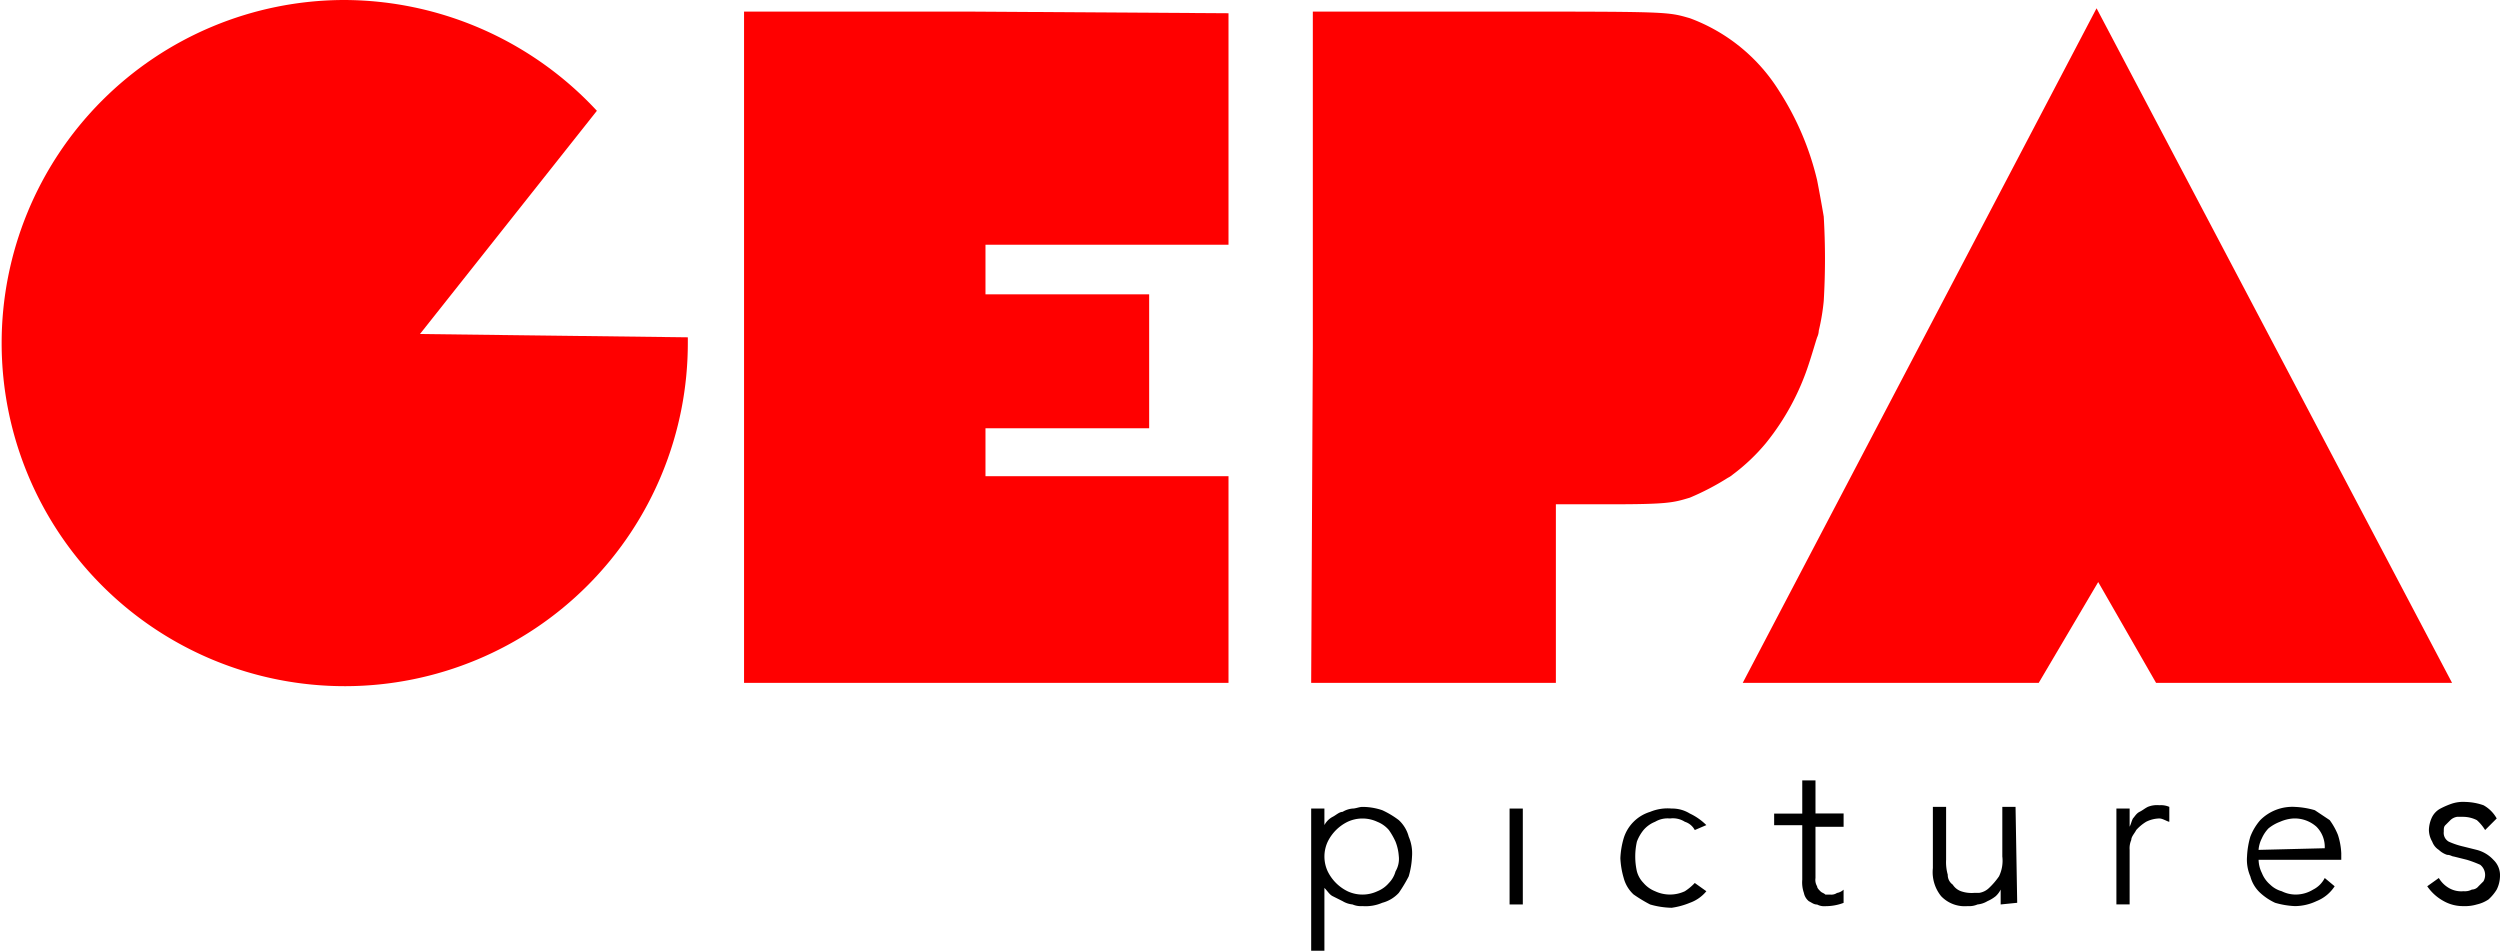
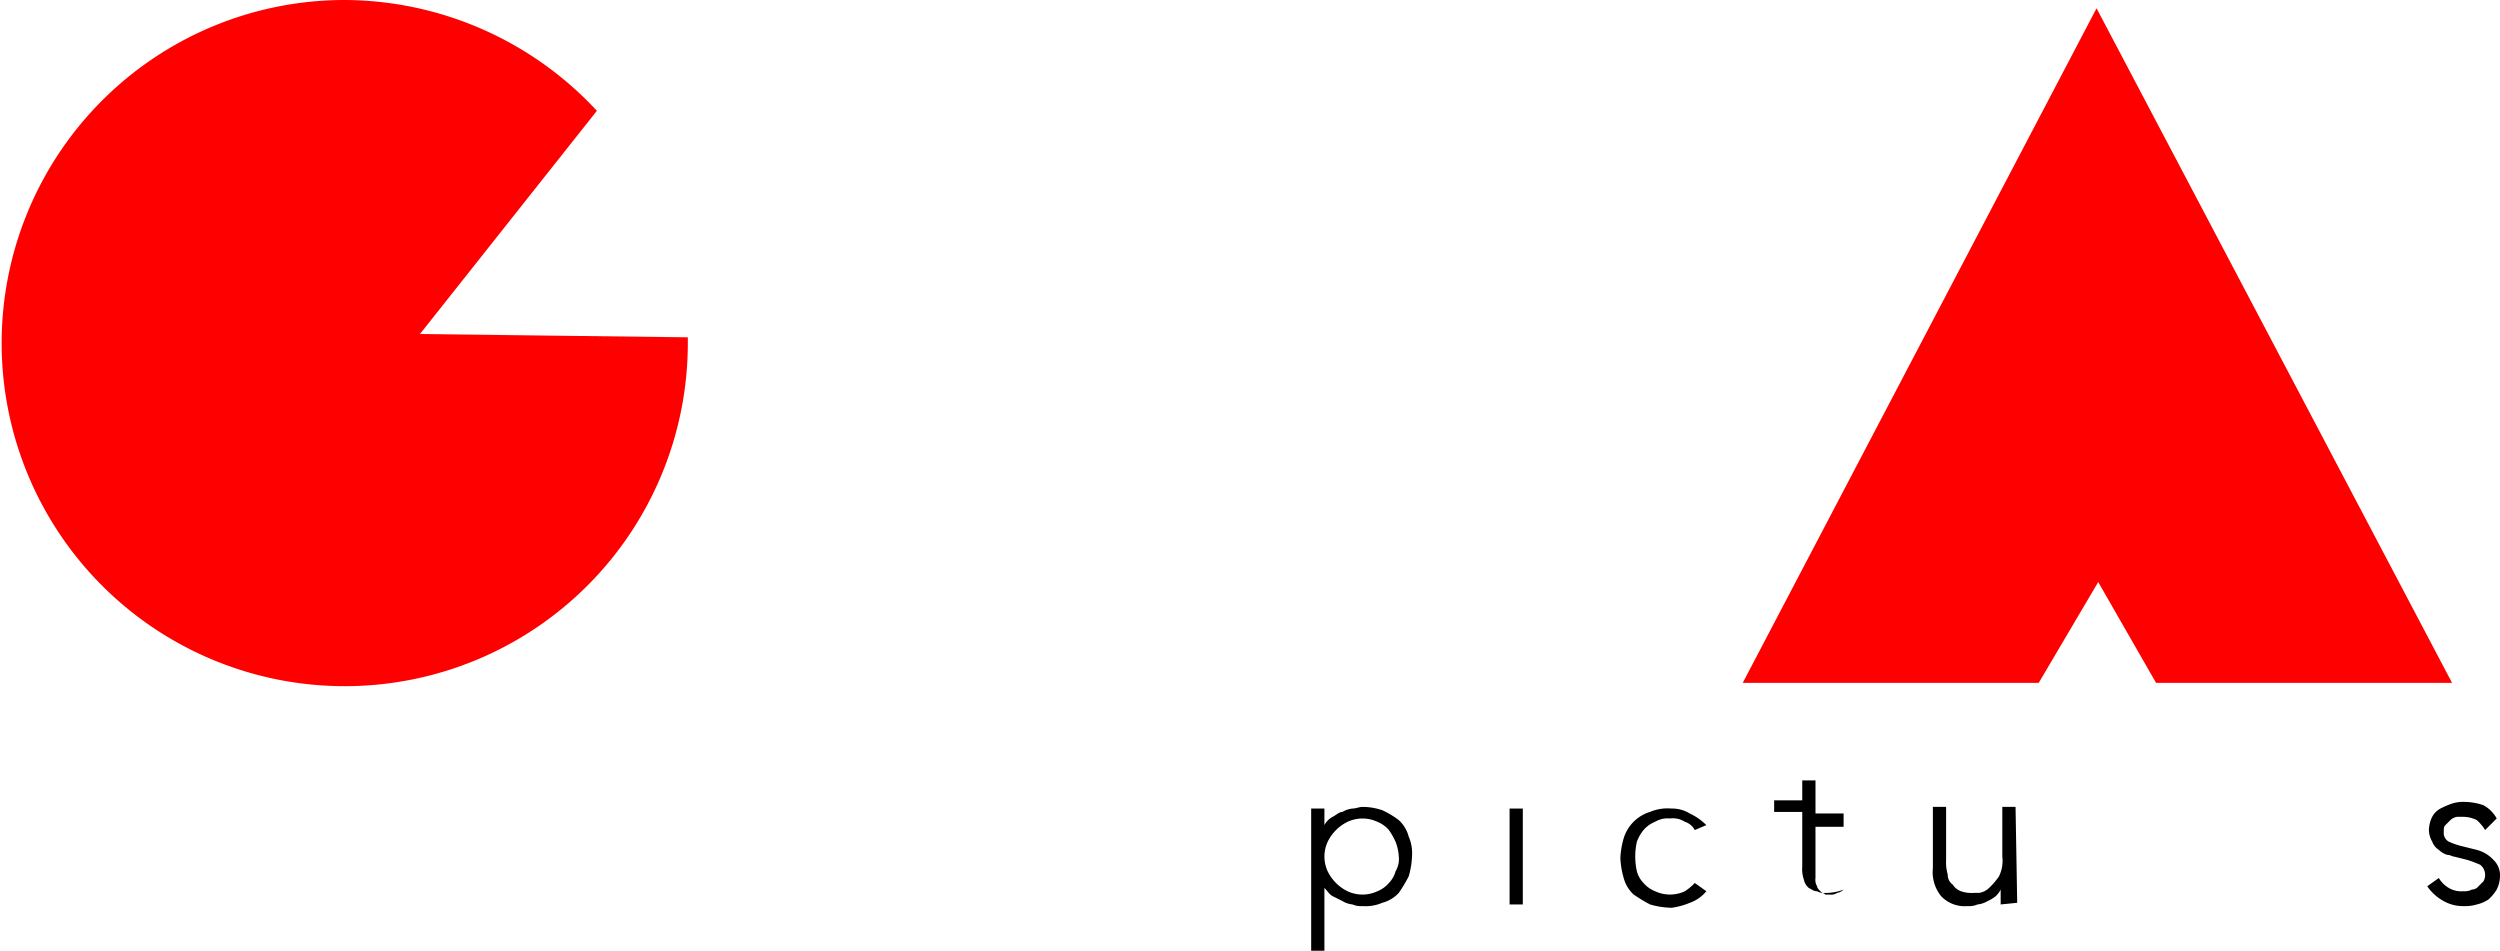
<svg xmlns="http://www.w3.org/2000/svg" width="183.284" height="69.702" viewBox="0 0 183.284 69.702">
  <defs>
    <clipPath id="clip-path">
      <rect id="Rechteck_2" data-name="Rechteck 2" width="183.284" height="69.702" fill="none" />
    </clipPath>
  </defs>
  <g id="Gruppe_2" data-name="Gruppe 2" transform="translate(0 0)">
    <g id="Gruppe_1" data-name="Gruppe 1" transform="translate(0 0)" clip-path="url(#clip-path)">
-       <path id="Pfad_1" data-name="Pfad 1" d="M79.421,25.309V.7H91.907c13.7,0,13.455,0,15.152.485a13.033,13.033,0,0,1,6.546,5.334,20.941,20.941,0,0,1,2.788,6.546c.121.606.364,1.94.485,2.667a52.6,52.6,0,0,1,0,6.182,15.719,15.719,0,0,1-.364,2.182,1.254,1.254,0,0,1-.121.485c-.121.364-.364,1.212-.606,1.94a18.112,18.112,0,0,1-3.152,5.819,14.143,14.143,0,0,1-2.424,2.3,1.744,1.744,0,0,1-.364.242,18.718,18.718,0,0,1-2.788,1.455c-1.212.364-1.576.485-5.819.485h-4V49.916H79.3Z" transform="translate(16.827 0.149)" fill="red" />
      <path id="Pfad_2" data-name="Pfad 2" d="M131.462,42.564l4.243,7.394h21.7L131.341.5,105.4,49.958h21.7Z" transform="translate(22.365 0.107)" fill="red" />
-       <path id="Pfad_3" data-name="Pfad 3" d="M62.7,34.764V31.248h12V21.429h-12V17.793H80.517V.822L61.365.7H45V49.916H80.517V34.764Z" transform="translate(9.549 0.149)" fill="red" />
      <path id="Pfad_4" data-name="Pfad 4" d="M30.79,24.488,43.76,8.123A25.352,25.352,0,0,0,25.214,0,25.153,25.153,0,1,0,50.427,25.094V24.73Z" transform="translate(0 0)" fill="red" />
      <path id="Pfad_5" data-name="Pfad 5" d="M79.3,48.922h.97v1.212a1.461,1.461,0,0,1,.606-.606c.242-.121.485-.364.727-.364a1.723,1.723,0,0,1,.727-.242c.242,0,.485-.121.727-.121a4.521,4.521,0,0,1,1.455.242,6.421,6.421,0,0,1,1.212.727,2.515,2.515,0,0,1,.727,1.212,3.075,3.075,0,0,1,.242,1.455,6.084,6.084,0,0,1-.242,1.455,10.659,10.659,0,0,1-.727,1.212,2.515,2.515,0,0,1-1.212.727,3.075,3.075,0,0,1-1.455.242,1.537,1.537,0,0,1-.727-.121,1.723,1.723,0,0,1-.727-.242l-.727-.364c-.242-.121-.364-.364-.606-.606v4.606H79.3Zm6.425,3.515a3.539,3.539,0,0,0-.242-1.091A5.271,5.271,0,0,0,85,50.5a2.174,2.174,0,0,0-.849-.606,2.576,2.576,0,0,0-2.182,0,3.171,3.171,0,0,0-1.455,1.455,2.576,2.576,0,0,0,0,2.182,3.171,3.171,0,0,0,1.455,1.455,2.576,2.576,0,0,0,2.182,0A2.174,2.174,0,0,0,85,54.377a1.954,1.954,0,0,0,.485-.849,1.8,1.8,0,0,0,.242-1.091" transform="translate(16.827 10.356)" />
      <rect id="Rechteck_1" data-name="Rechteck 1" width="0.97" height="7.031" transform="translate(110.673 59.278)" />
      <path id="Pfad_6" data-name="Pfad 6" d="M103.455,50.477a1.241,1.241,0,0,0-.727-.606,1.63,1.63,0,0,0-1.091-.242,1.8,1.8,0,0,0-1.091.242,2.174,2.174,0,0,0-.849.606,3.038,3.038,0,0,0-.485.849,4.97,4.97,0,0,0,0,2.182,1.954,1.954,0,0,0,.485.849,2.174,2.174,0,0,0,.849.606,2.576,2.576,0,0,0,2.182,0,3.844,3.844,0,0,0,.727-.606l.849.606a2.771,2.771,0,0,1-1.212.849,5.465,5.465,0,0,1-1.333.364,6.141,6.141,0,0,1-1.576-.242A10.661,10.661,0,0,1,98.97,55.2a2.515,2.515,0,0,1-.727-1.212A6.085,6.085,0,0,1,98,52.538a6.085,6.085,0,0,1,.242-1.455,2.914,2.914,0,0,1,1.94-1.94,3.327,3.327,0,0,1,1.576-.242,2.444,2.444,0,0,1,1.333.364,4.354,4.354,0,0,1,1.212.849Z" transform="translate(20.795 10.377)" />
      <path id="Pfad_7" data-name="Pfad 7" d="M121.87,55.953V54.862a1.673,1.673,0,0,1-.364.485,2.65,2.65,0,0,1-.606.364,1.723,1.723,0,0,1-.727.242,1.537,1.537,0,0,1-.727.121,2.386,2.386,0,0,1-1.94-.727,2.8,2.8,0,0,1-.606-2.061V48.8h.97V52.68a3.356,3.356,0,0,0,.121,1.091.864.864,0,0,0,.364.727,1.21,1.21,0,0,0,.606.485,2.363,2.363,0,0,0,.97.121h.364a1.334,1.334,0,0,0,.727-.364,5.272,5.272,0,0,0,.727-.849,2.625,2.625,0,0,0,.242-1.455V48.8h.97l.121,7.031Z" transform="translate(24.806 10.356)" />
-       <path id="Pfad_8" data-name="Pfad 8" d="M128,48.943h.97v1.333c.121-.242.121-.364.242-.606.121-.121.242-.364.485-.485s.364-.242.606-.364a1.8,1.8,0,0,1,.849-.121,1.538,1.538,0,0,1,.727.121v1.091c-.121,0-.485-.242-.727-.242a2.284,2.284,0,0,0-.97.242,3.213,3.213,0,0,0-.727.606c-.121.242-.364.485-.364.727a1.538,1.538,0,0,0-.121.727v4H128Z" transform="translate(27.161 10.334)" />
-       <path id="Pfad_9" data-name="Pfad 9" d="M136.749,52.68a2.283,2.283,0,0,0,.242.97,2.174,2.174,0,0,0,.606.849,1.954,1.954,0,0,0,.849.485,2.284,2.284,0,0,0,.97.242,2.444,2.444,0,0,0,1.333-.364,1.91,1.91,0,0,0,.849-.849l.727.606a2.82,2.82,0,0,1-1.333,1.091,3.733,3.733,0,0,1-1.576.364,6.085,6.085,0,0,1-1.455-.242,4.23,4.23,0,0,1-1.091-.727,2.515,2.515,0,0,1-.727-1.212,3.075,3.075,0,0,1-.242-1.455,6.085,6.085,0,0,1,.242-1.455,4.035,4.035,0,0,1,.727-1.212,3.319,3.319,0,0,1,2.546-.97,6.085,6.085,0,0,1,1.455.242l1.091.727a4.912,4.912,0,0,1,.606,1.091,5.155,5.155,0,0,1,.242,1.333v.485Zm4.849-.849a2.094,2.094,0,0,0-.606-1.576,2.4,2.4,0,0,0-1.7-.606,2.853,2.853,0,0,0-.97.242,3.038,3.038,0,0,0-.849.485,2.536,2.536,0,0,0-.485.727,2.247,2.247,0,0,0-.242.849Z" transform="translate(28.837 10.356)" />
      <path id="Pfad_10" data-name="Pfad 10" d="M151.043,50.562a3.214,3.214,0,0,0-.606-.727,2.284,2.284,0,0,0-.97-.242h-.485a.919.919,0,0,0-.485.242l-.364.364c-.121.121-.121.242-.121.485a.733.733,0,0,0,.364.727,5.635,5.635,0,0,0,1.091.364l.97.242a2.515,2.515,0,0,1,1.212.727,1.556,1.556,0,0,1,.485,1.212,2.283,2.283,0,0,1-.242.97,3.214,3.214,0,0,1-.606.727,2.567,2.567,0,0,1-.849.364,3.012,3.012,0,0,1-.97.121,2.879,2.879,0,0,1-1.455-.364,3.438,3.438,0,0,1-1.212-1.091l.849-.606a2.058,2.058,0,0,0,.727.727,1.8,1.8,0,0,0,1.091.242,1.093,1.093,0,0,0,.606-.121.63.63,0,0,0,.485-.242l.364-.364a.95.95,0,0,0-.242-1.212,8.352,8.352,0,0,0-.97-.364l-.97-.242c-.121,0-.242-.121-.485-.121a1.615,1.615,0,0,1-.606-.364,1.21,1.21,0,0,1-.485-.606,1.752,1.752,0,0,1-.242-.849,2.284,2.284,0,0,1,.242-.97,1.461,1.461,0,0,1,.606-.606,5.909,5.909,0,0,1,.849-.364,2.669,2.669,0,0,1,.97-.121,4.358,4.358,0,0,1,1.333.242,2.481,2.481,0,0,1,.97.97Z" transform="translate(31.15 10.292)" />
-       <path id="Pfad_11" data-name="Pfad 11" d="M112.391,50.6H110.33v3.758a.908.908,0,0,0,.121.606c0,.121.121.242.242.364s.242.121.364.242h.364a.729.729,0,0,0,.485-.121.919.919,0,0,0,.485-.242v.97a3.742,3.742,0,0,1-1.333.242,1.093,1.093,0,0,1-.606-.121c-.242,0-.364-.121-.606-.242a1.031,1.031,0,0,1-.364-.606,2.363,2.363,0,0,1-.121-.97v-4H107.3v-.849h2.061V47.2h.97v2.424h2.061v.97" transform="translate(22.769 10.016)" />
+       <path id="Pfad_11" data-name="Pfad 11" d="M112.391,50.6H110.33v3.758a.908.908,0,0,0,.121.606c0,.121.121.242.242.364s.242.121.364.242h.364a.729.729,0,0,0,.485-.121.919.919,0,0,0,.485-.242a3.742,3.742,0,0,1-1.333.242,1.093,1.093,0,0,1-.606-.121c-.242,0-.364-.121-.606-.242a1.031,1.031,0,0,1-.364-.606,2.363,2.363,0,0,1-.121-.97v-4H107.3v-.849h2.061V47.2h.97v2.424h2.061v.97" transform="translate(22.769 10.016)" />
    </g>
  </g>
</svg>